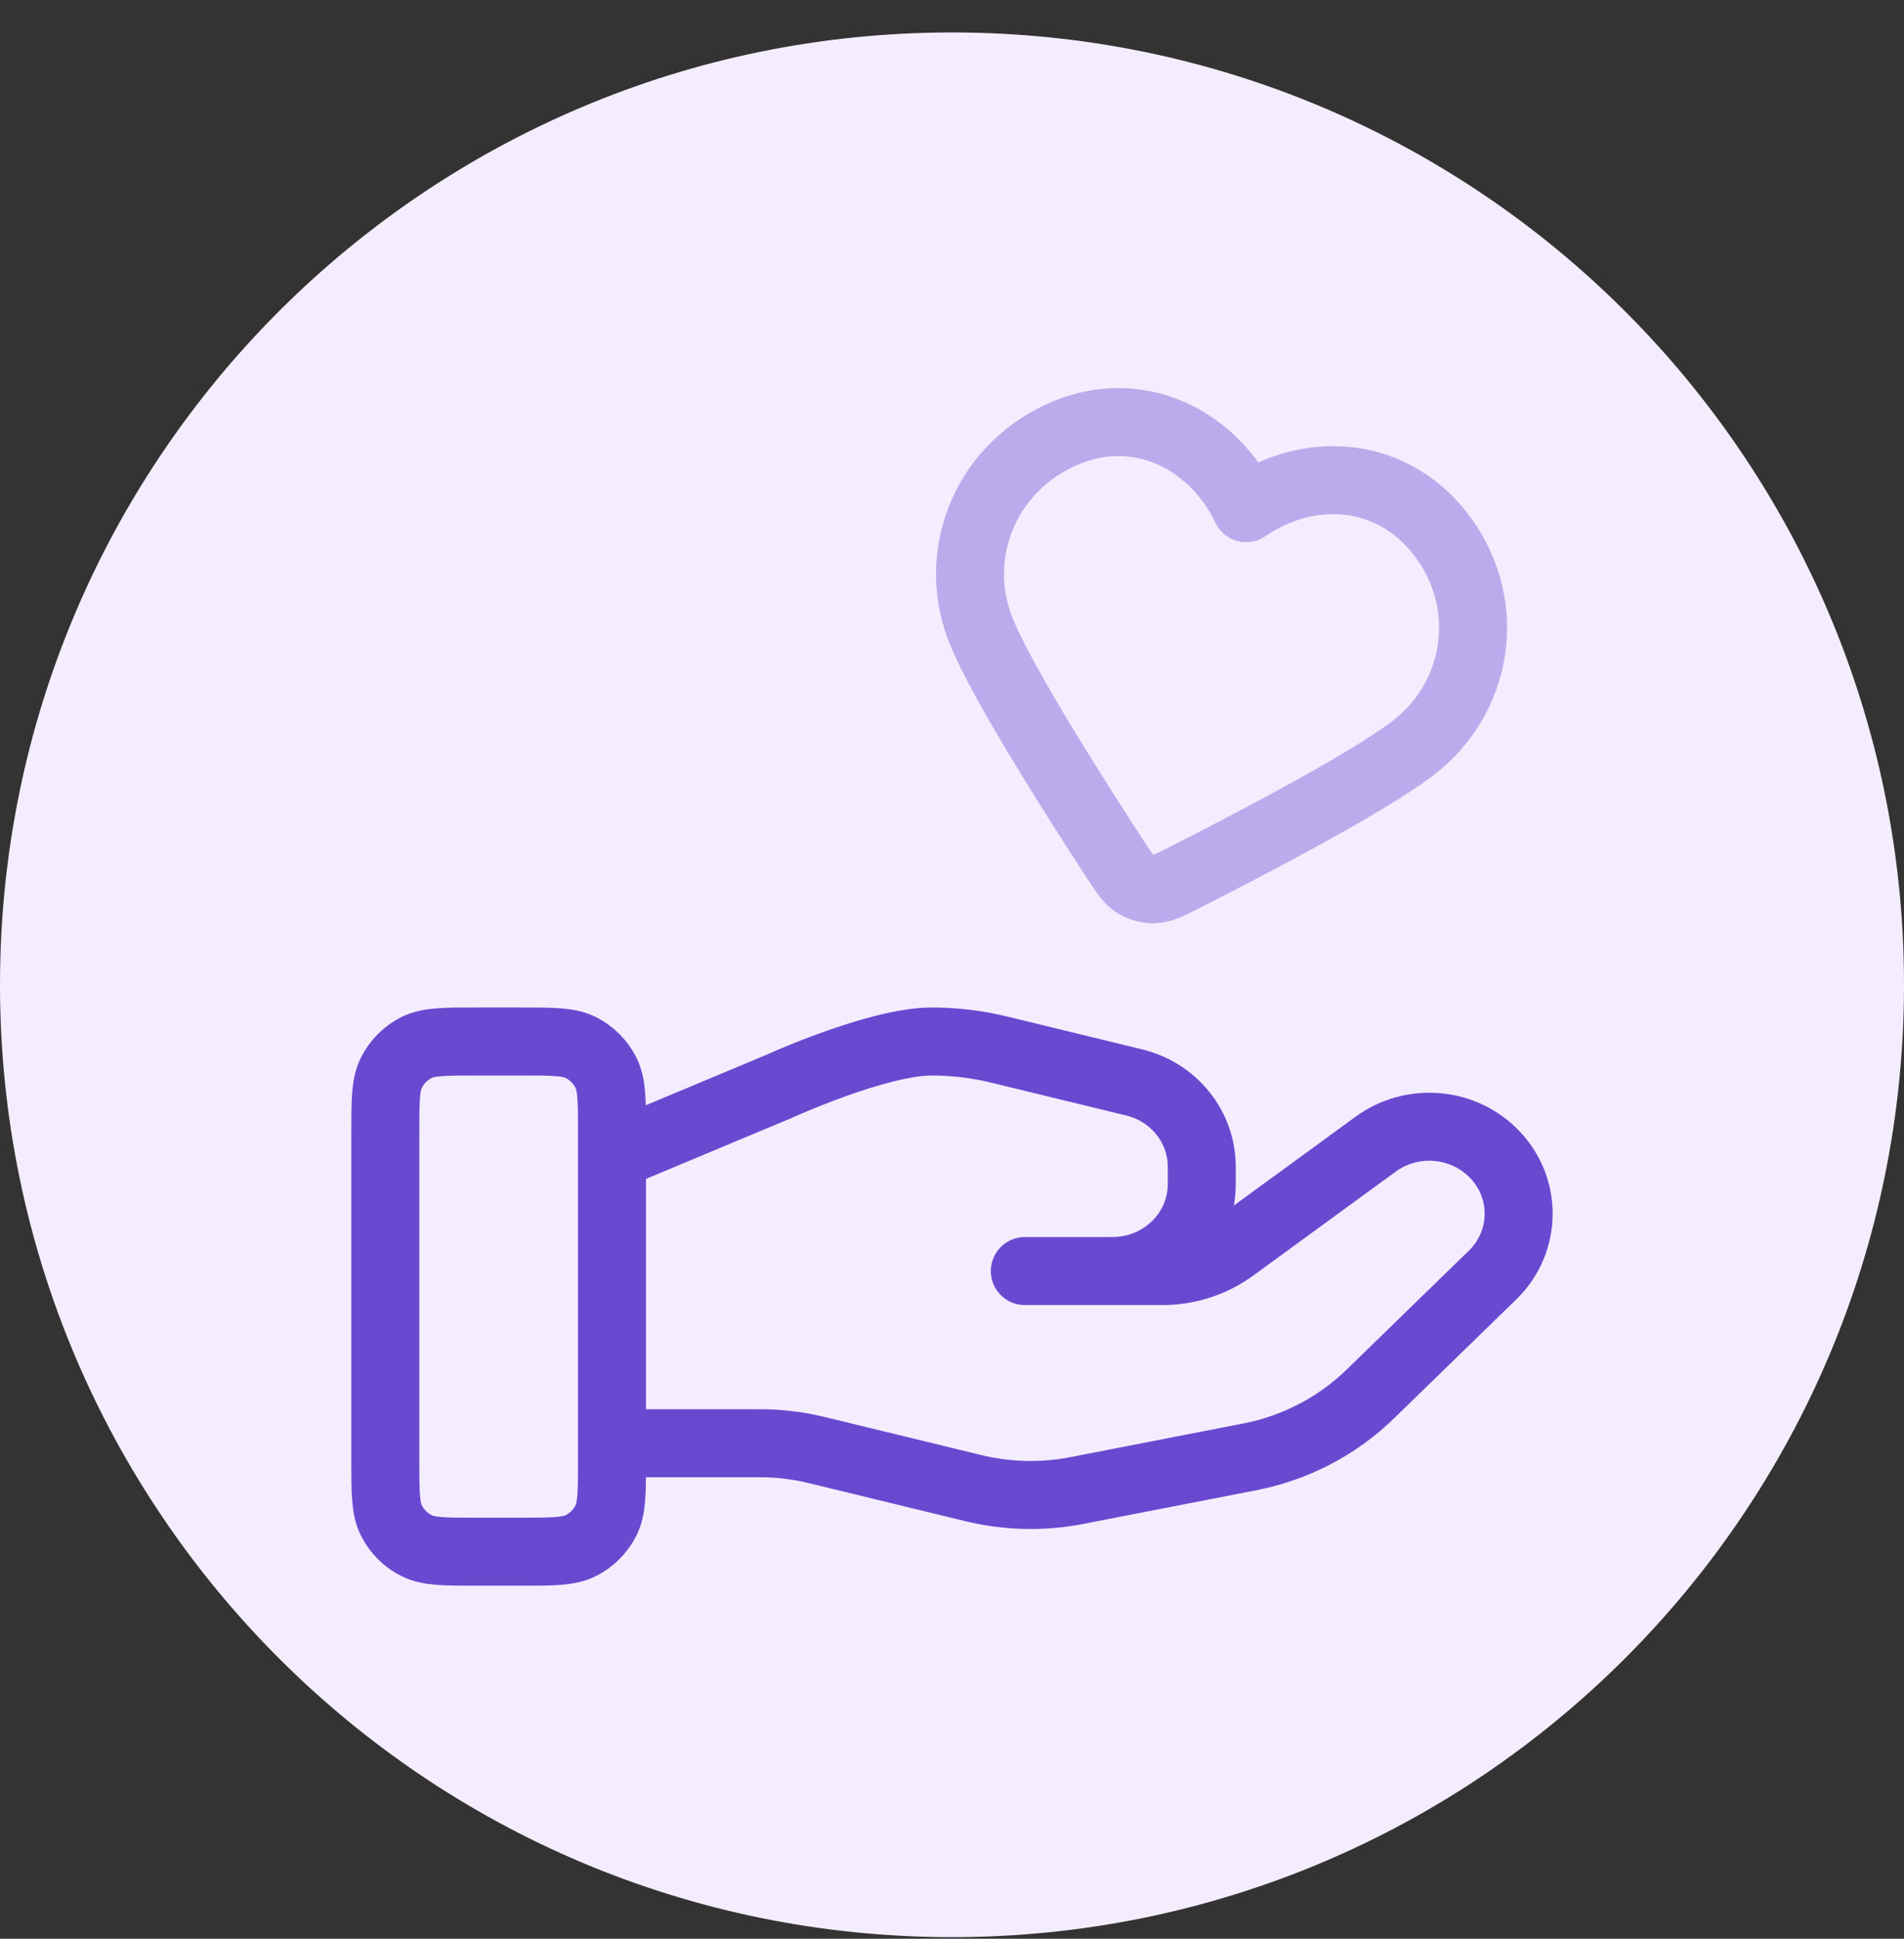
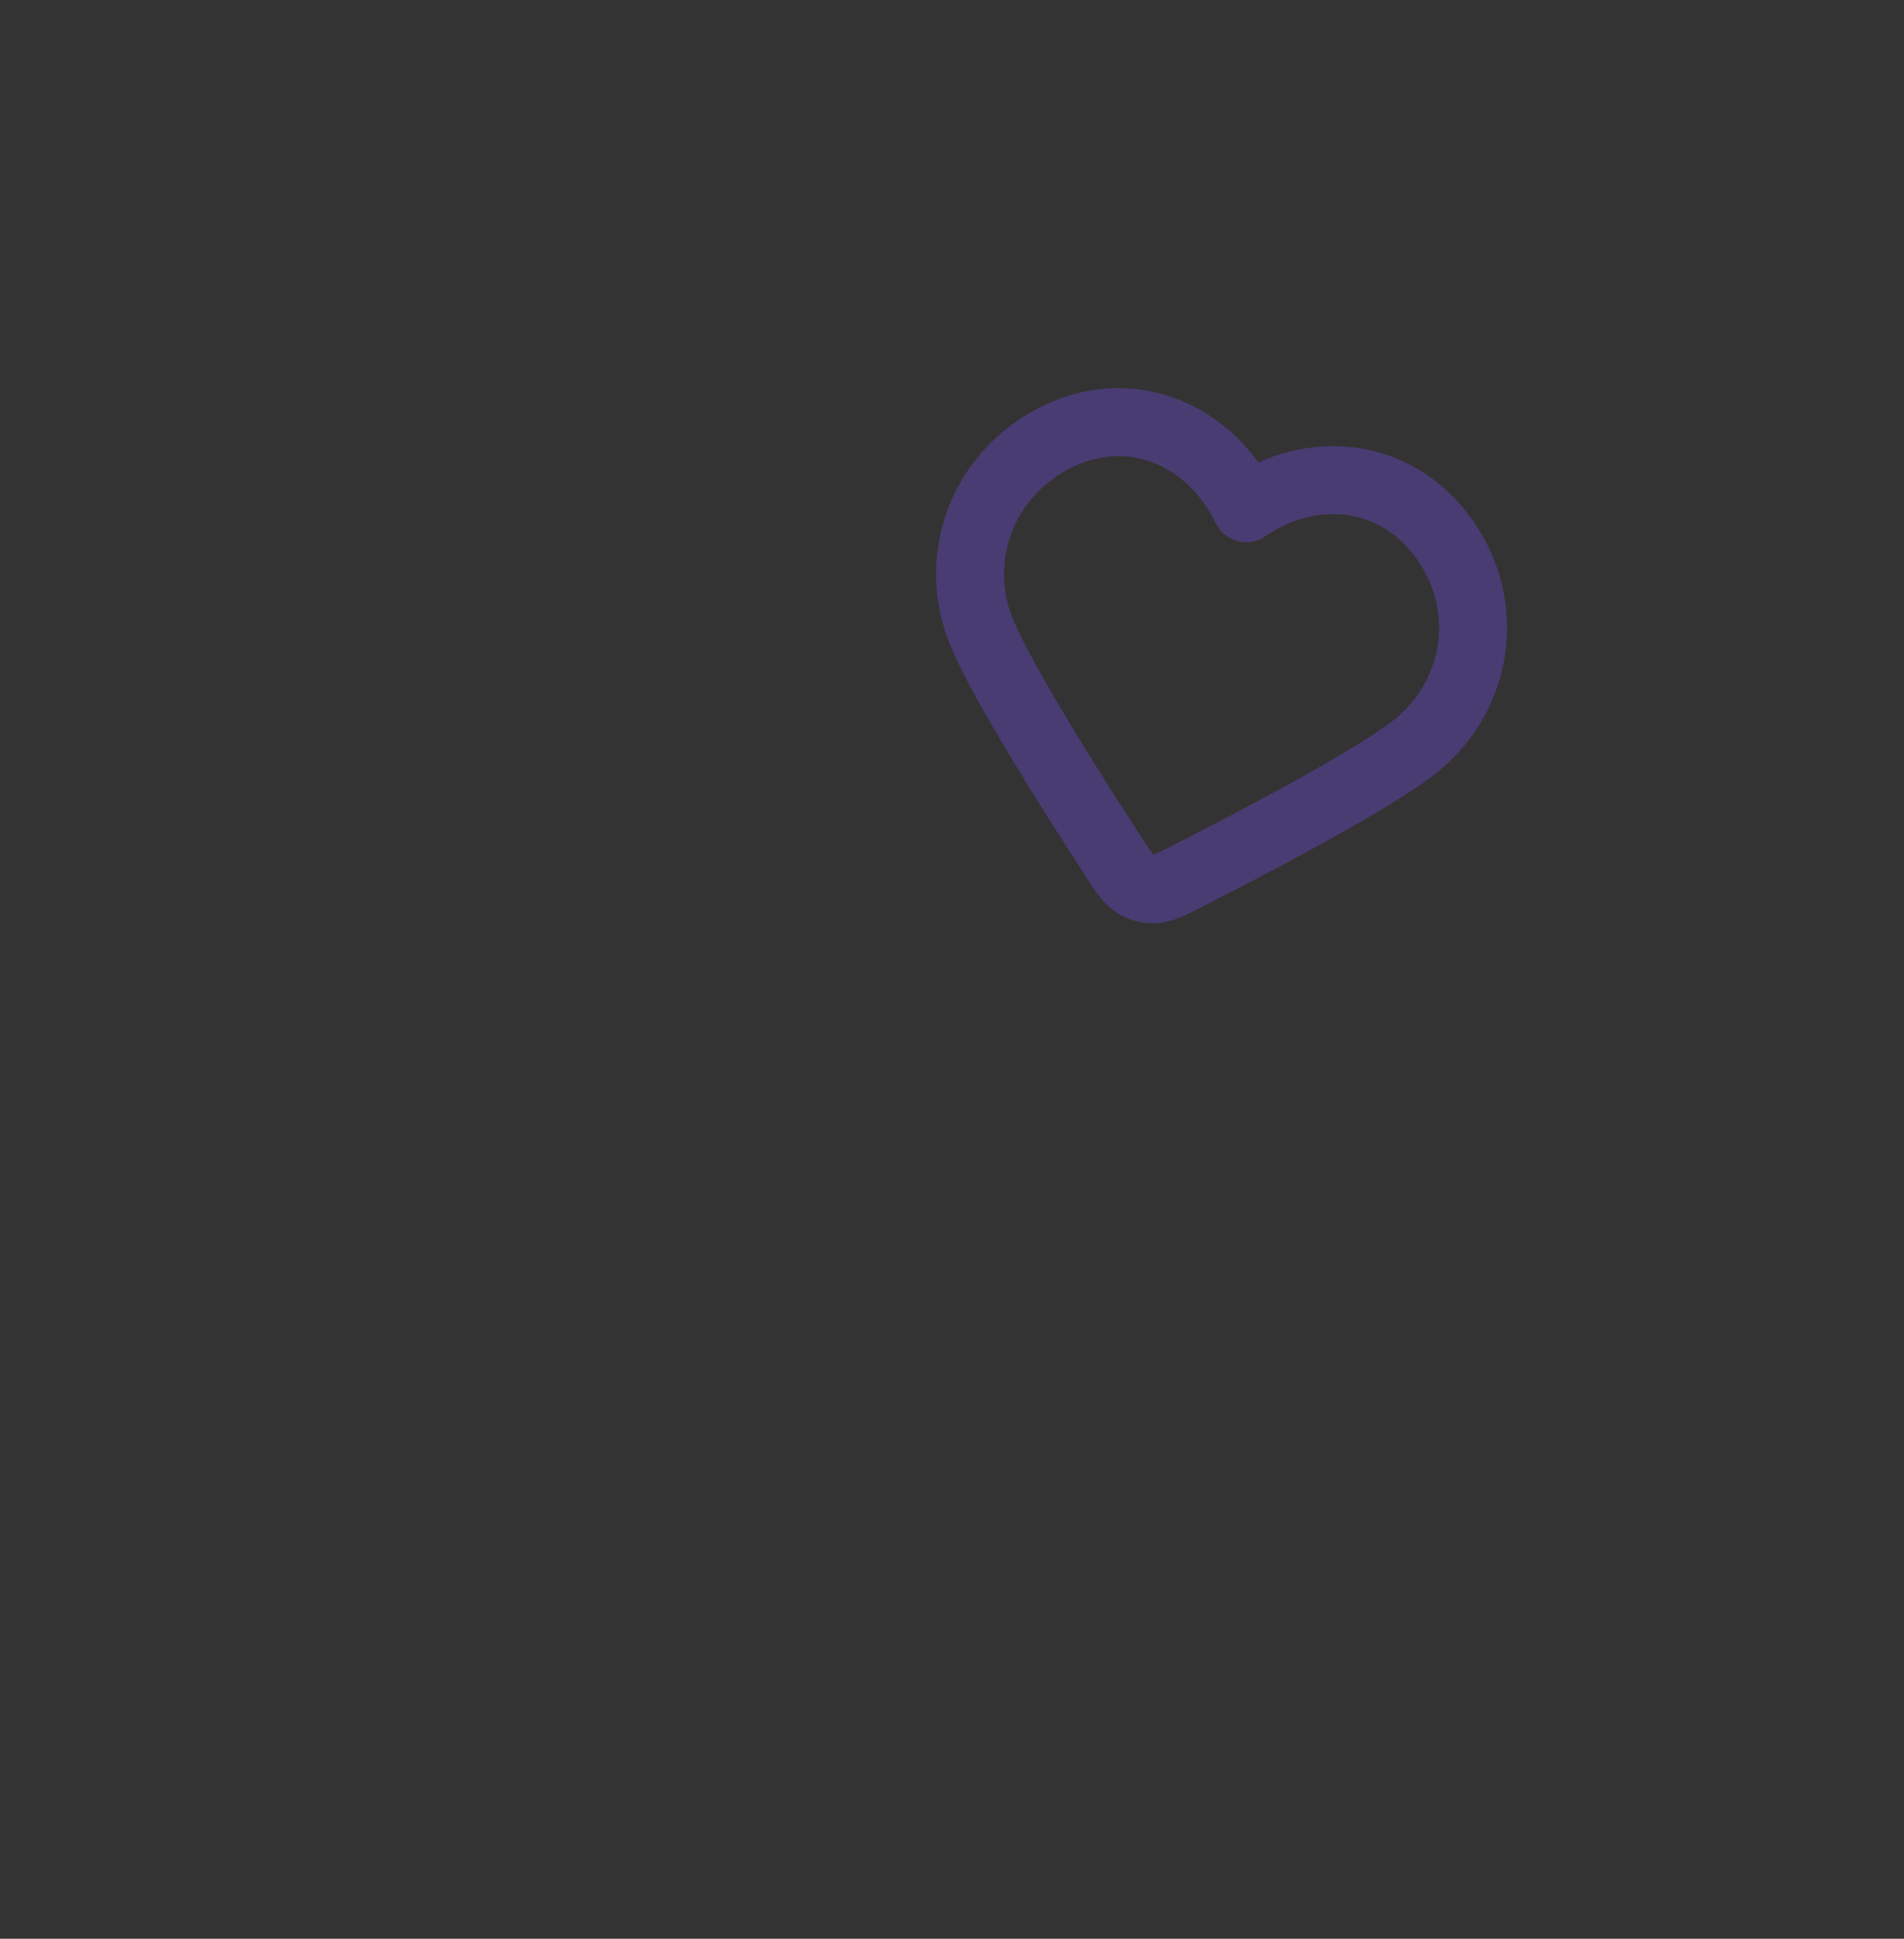
<svg xmlns="http://www.w3.org/2000/svg" width="56" height="57" viewBox="0 0 56 57" fill="none">
  <rect x="0" y="0" width="56" height="57" fill="#333333" stroke="none" />
-   <path d="M0 28.954C0 13.49 12.536 0.954 28 0.954C43.464 0.954 56 13.49 56 28.954C56 44.418 43.464 56.954 28 56.954C12.536 56.954 0 44.418 0 28.954Z" fill="#F4EDFF" />
  <path opacity="0.4" fill-rule="evenodd" clip-rule="evenodd" d="M36.652 14.941C35.657 12.86 33.364 11.757 31.134 12.821C28.904 13.886 27.953 16.41 28.887 18.625C29.553 20.206 31.654 23.507 32.803 25.268C33.069 25.675 33.202 25.879 33.392 25.996C33.556 26.098 33.755 26.151 33.948 26.145C34.171 26.139 34.388 26.029 34.822 25.809C36.697 24.858 40.167 23.05 41.535 22.014C43.451 20.562 43.926 17.893 42.491 15.864C41.056 13.836 38.554 13.636 36.652 14.941Z" stroke="#6A49D1" stroke-width="2" stroke-linecap="round" stroke-linejoin="round" />
-   <path d="M18 42.432H22.35C22.917 42.432 23.481 42.5 24.031 42.635L28.628 43.752C29.625 43.995 30.664 44.019 31.672 43.823L36.755 42.834C38.097 42.573 39.332 41.93 40.3 40.988L43.896 37.49C44.923 36.493 44.923 34.875 43.896 33.876C42.972 32.976 41.508 32.875 40.462 33.638L36.271 36.695C35.67 37.134 34.94 37.37 34.189 37.37H30.142L32.718 37.37C34.17 37.37 35.346 36.226 35.346 34.814V34.303C35.346 33.13 34.526 32.107 33.356 31.824L29.381 30.857C28.734 30.7 28.071 30.621 27.405 30.621C25.797 30.621 22.886 31.952 22.886 31.952L18 33.995M11.333 33.287L11.333 42.954C11.333 43.887 11.333 44.354 11.515 44.711C11.675 45.024 11.929 45.279 12.243 45.439C12.6 45.621 13.066 45.621 14 45.621H15.333C16.266 45.621 16.733 45.621 17.09 45.439C17.403 45.279 17.658 45.024 17.818 44.711C18 44.354 18 43.887 18 42.954V33.287C18 32.354 18 31.887 17.818 31.531C17.658 31.217 17.403 30.962 17.09 30.802C16.733 30.621 16.266 30.621 15.333 30.621L14 30.621C13.066 30.621 12.6 30.621 12.243 30.802C11.929 30.962 11.675 31.217 11.515 31.531C11.333 31.887 11.333 32.354 11.333 33.287Z" stroke="#6A49D1" stroke-width="2" stroke-linecap="round" stroke-linejoin="round" />
</svg>